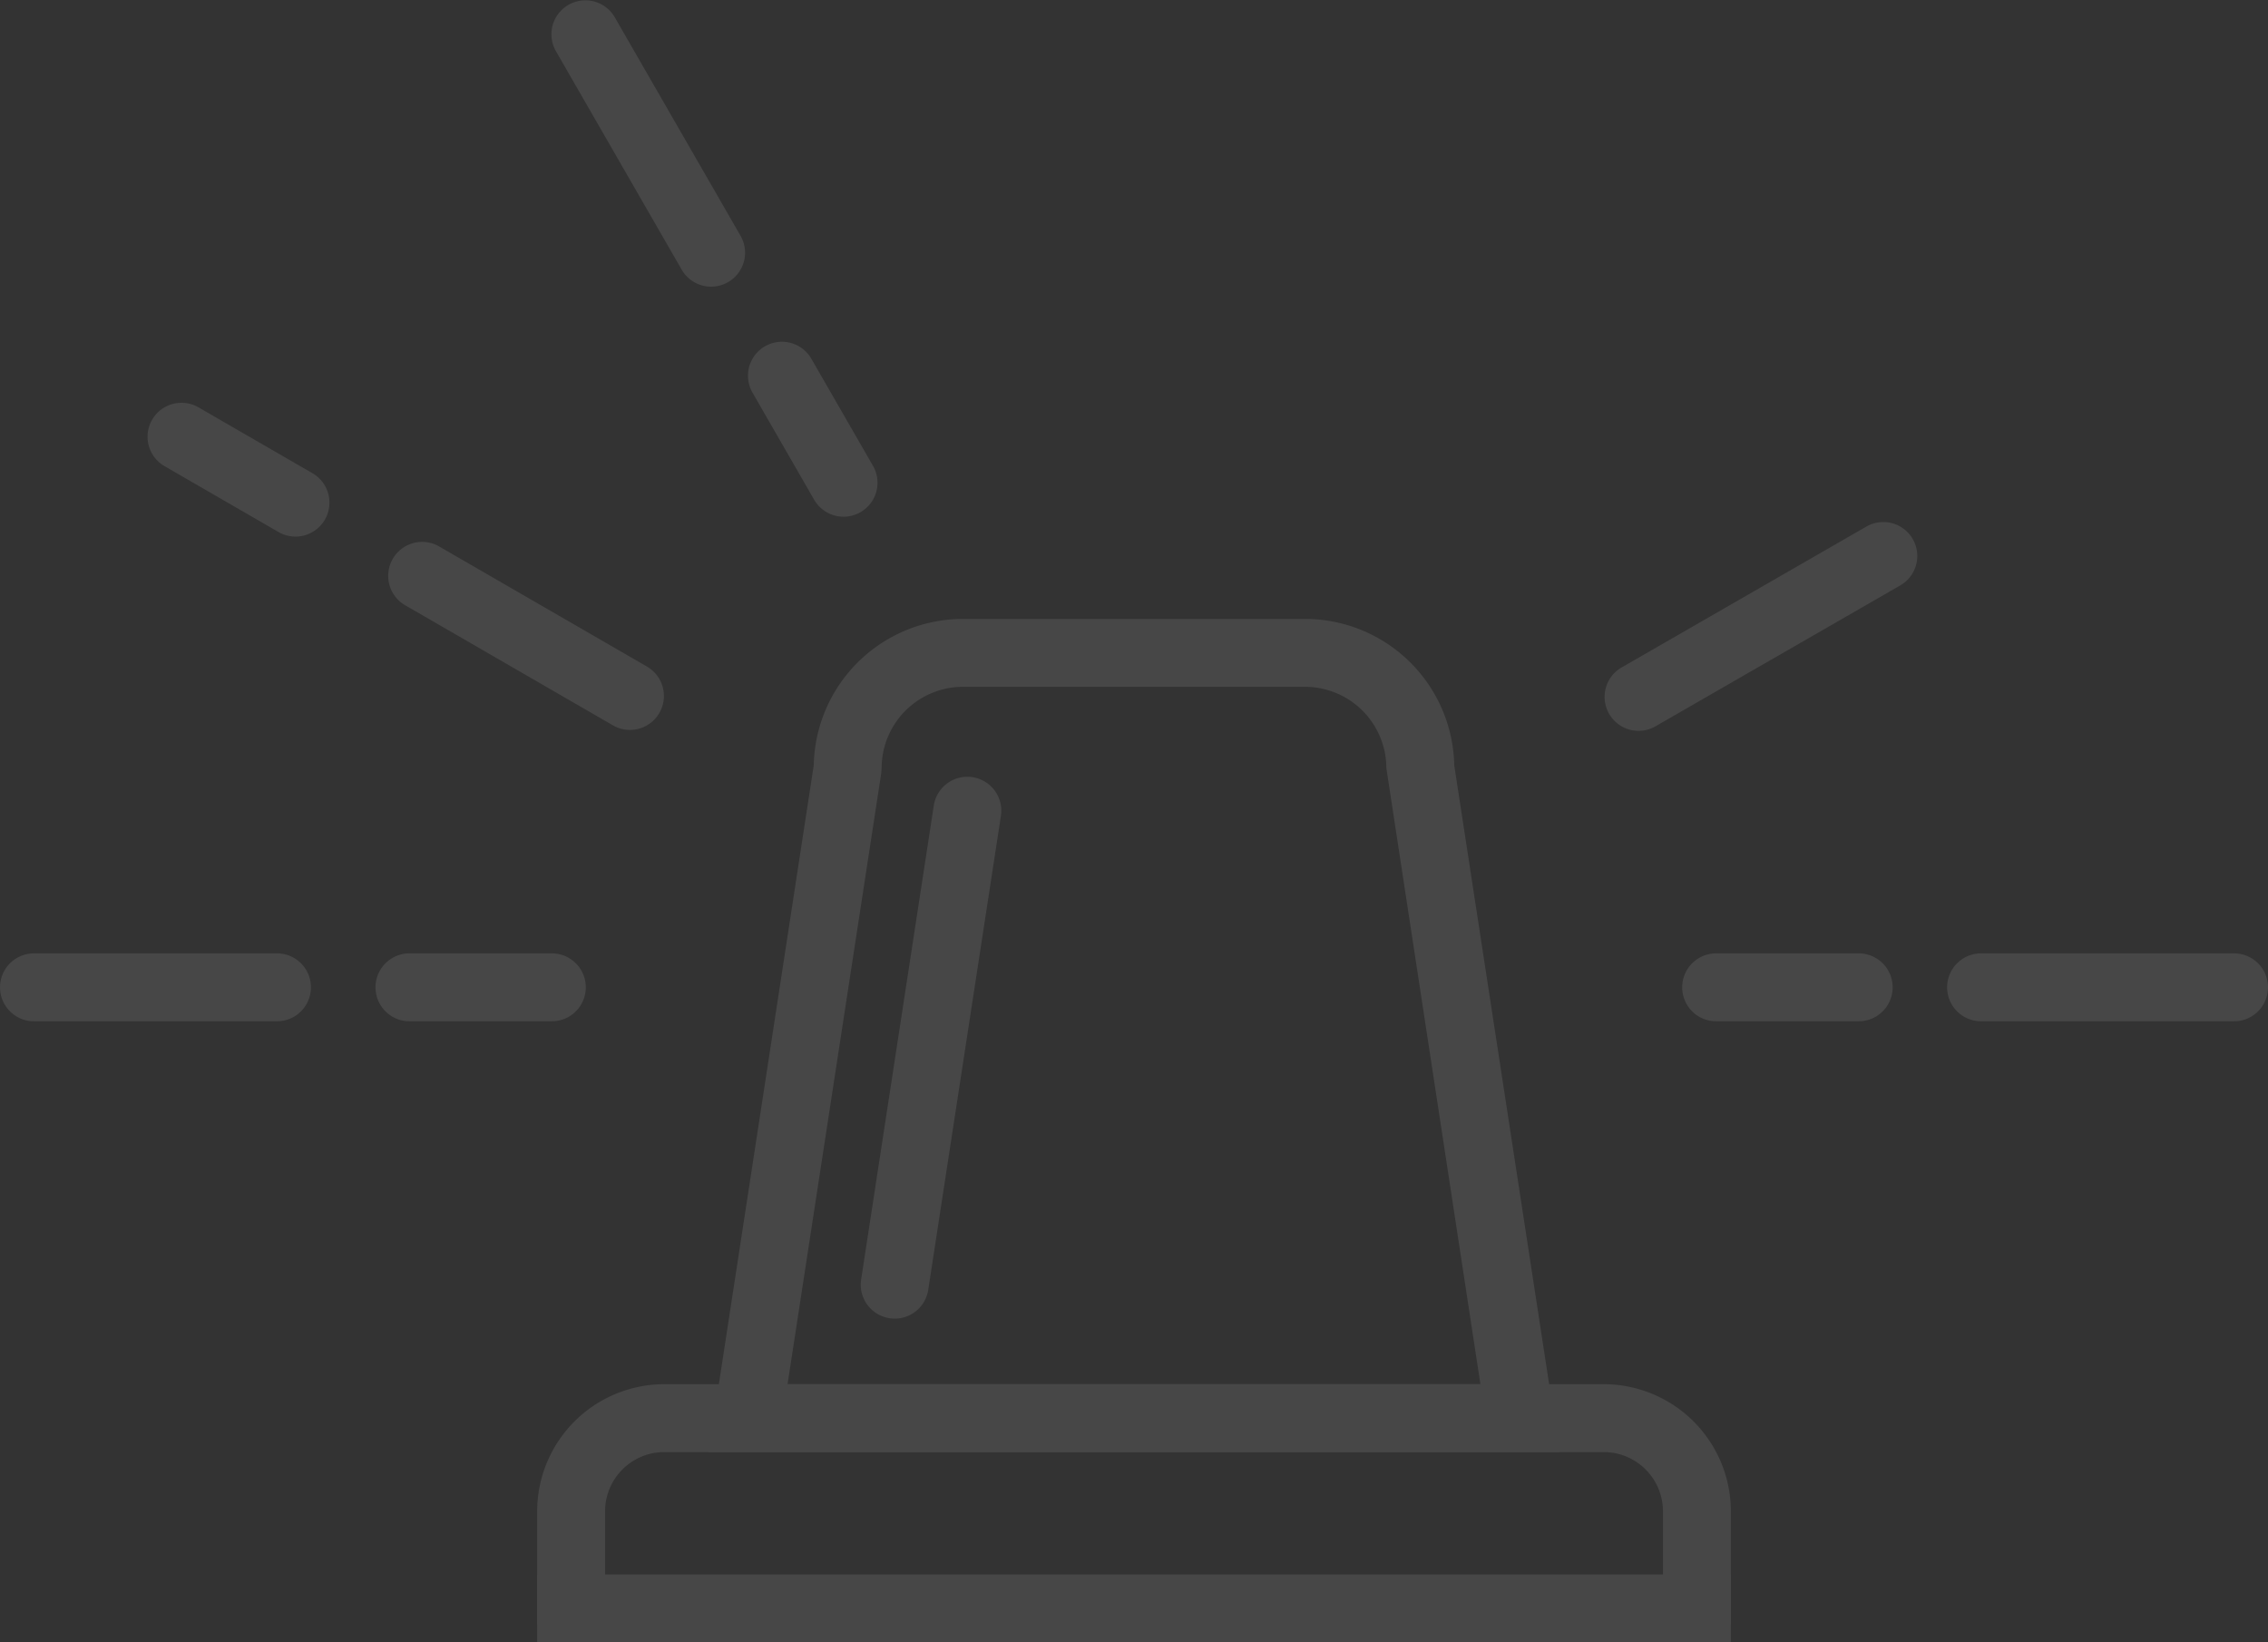
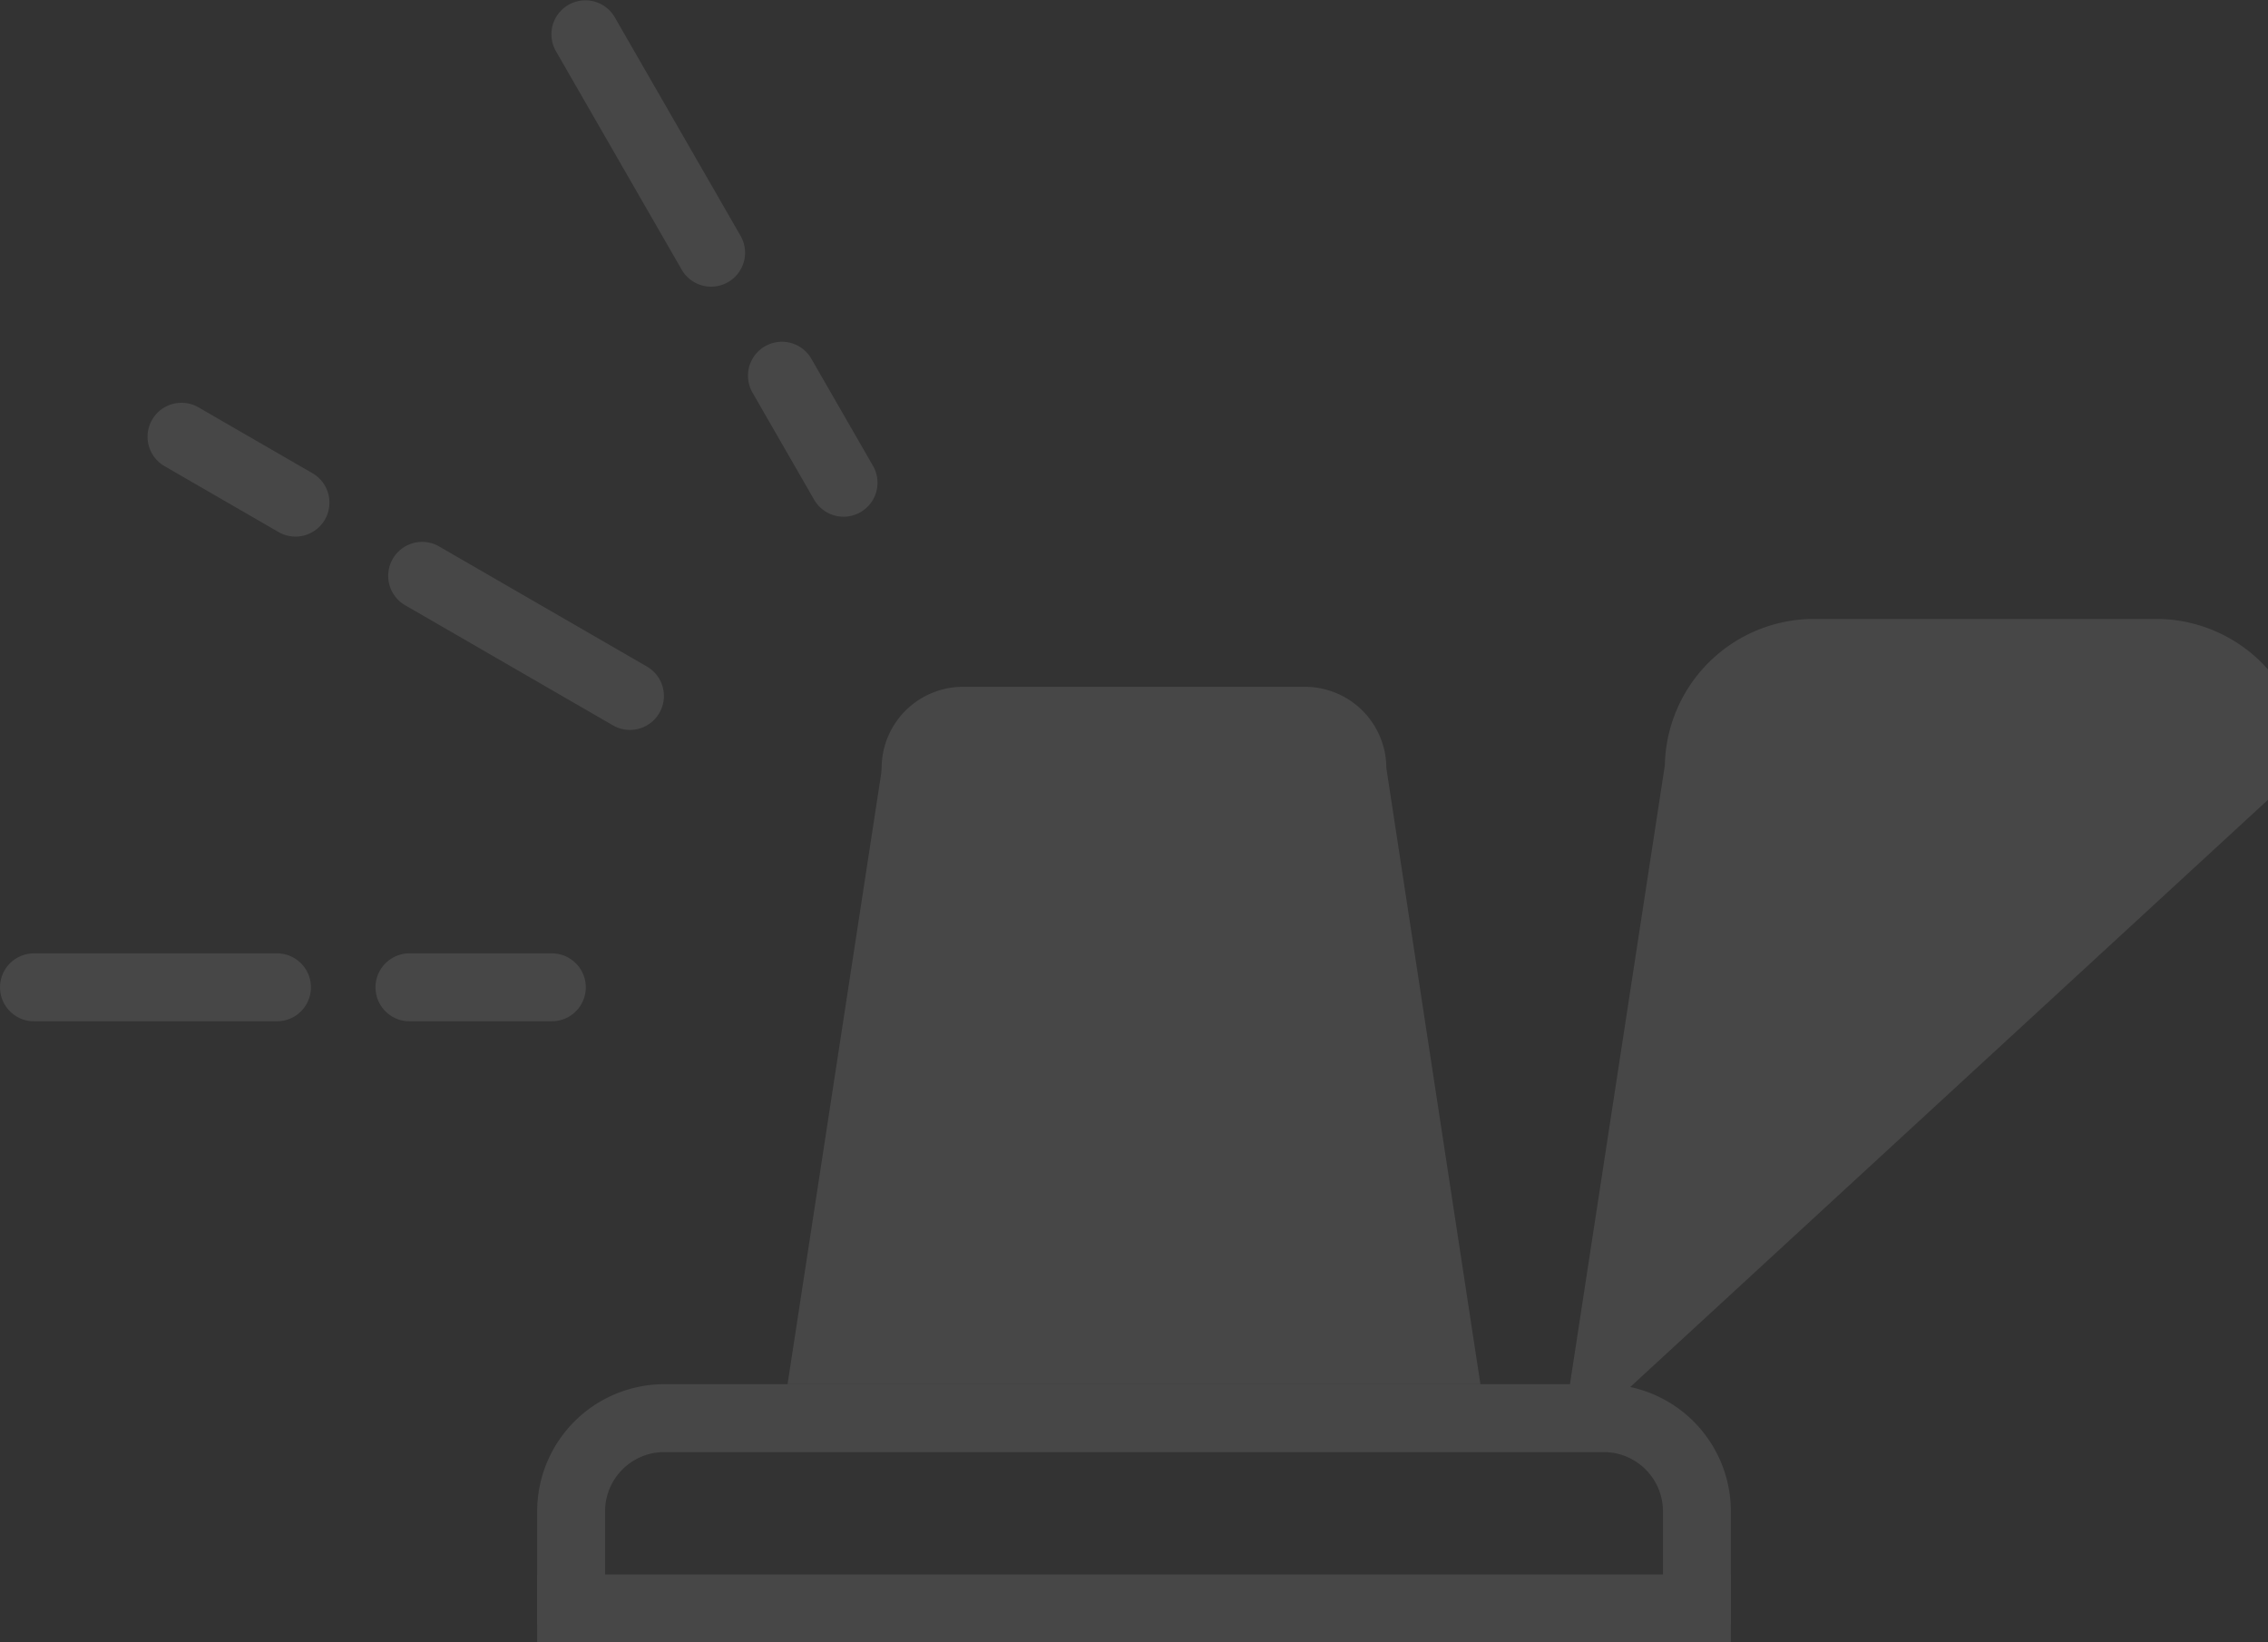
<svg xmlns="http://www.w3.org/2000/svg" width="418.485" height="303.051" viewBox="0 0 418.485 303.051">
  <rect x="0" y="0" width="418.485" height="303.051" fill="#333333" stroke="none" />
  <g id="Raggruppa_777" data-name="Raggruppa 777" transform="translate(21249.547 -2720.074)" opacity="0.1">
    <rect id="Rettangolo_413" data-name="Rettangolo 413" width="220.258" height="12.531" transform="translate(-21150.434 3010.594)" fill="#fff" />
    <path id="Tracciato_1088" data-name="Tracciato 1088" d="M377.482,217.021H364.952v-20.88a10.94,10.94,0,0,0-10.925-10.928H180.68a10.938,10.938,0,0,0-10.925,10.928v20.88H157.224v-20.88a23.481,23.481,0,0,1,23.456-23.456H354.026a23.483,23.483,0,0,1,23.456,23.456Z" transform="translate(-21307.654 2802.8)" fill="#fff" />
-     <path id="Tracciato_1089" data-name="Tracciato 1089" d="M324.821,279.274H167.778l19.428-126.716a27.561,27.561,0,0,1,27.526-27.023h63.132a27.564,27.564,0,0,1,27.529,27.023ZM182.375,266.744H310.221L292.865,153.067a15.018,15.018,0,0,0-15-15H214.732a15.018,15.018,0,0,0-15,15l-.072.949Z" transform="translate(-21286.605 2708.742)" fill="#fff" />
-     <path id="Tracciato_1090" data-name="Tracciato 1090" d="M297.034,158.672H250.359a6.265,6.265,0,1,1,0-12.531h46.675a6.265,6.265,0,1,1,0,12.531" transform="translate(-21134.361 2749.849)" fill="#fff" />
+     <path id="Tracciato_1089" data-name="Tracciato 1089" d="M324.821,279.274l19.428-126.716a27.561,27.561,0,0,1,27.526-27.023h63.132a27.564,27.564,0,0,1,27.529,27.023ZM182.375,266.744H310.221L292.865,153.067a15.018,15.018,0,0,0-15-15H214.732a15.018,15.018,0,0,0-15,15l-.072.949Z" transform="translate(-21286.605 2708.742)" fill="#fff" />
    <path id="Tracciato_1091" data-name="Tracciato 1091" d="M260.339,158.672h-26.3a6.265,6.265,0,0,1,0-12.531h26.3a6.265,6.265,0,0,1,0,12.531" transform="translate(-21166.926 2749.849)" fill="#fff" />
    <path id="Tracciato_1092" data-name="Tracciato 1092" d="M179.8,158.672H153.532a6.265,6.265,0,1,1,0-12.531H179.8a6.265,6.265,0,0,1,0,12.531" transform="translate(-21327.525 2749.849)" fill="#fff" />
    <path id="Tracciato_1093" data-name="Tracciato 1093" d="M175.234,158.672H130.4a6.265,6.265,0,1,1,0-12.531h44.836a6.265,6.265,0,1,1,0,12.531" transform="translate(-21373.676 2749.849)" fill="#fff" />
    <path id="Tracciato_1096" data-name="Tracciato 1096" d="M192.637,155.477a6.22,6.22,0,0,1-3.13-.842l-38.319-22.15a6.266,6.266,0,1,1,6.271-10.85l38.319,22.15a6.267,6.267,0,0,1-3.142,11.692" transform="translate(-21325.951 2699.285)" fill="#fff" />
    <path id="Tracciato_1097" data-name="Tracciato 1097" d="M160.5,136.9a6.212,6.212,0,0,1-3.13-.842L136.36,123.916a6.266,6.266,0,1,1,6.271-10.85l21.009,12.144A6.267,6.267,0,0,1,160.5,136.9" transform="translate(-21355.525 2682.186)" fill="#fff" />
    <path id="Tracciato_1100" data-name="Tracciato 1100" d="M187.831,140.7a6.26,6.26,0,0,1-5.436-3.142l-11.333-19.688a6.265,6.265,0,1,1,10.859-6.25l11.333,19.688a6.265,6.265,0,0,1-5.424,9.392" transform="translate(-21281.723 2674.717)" fill="#fff" />
    <path id="Tracciato_1101" data-name="Tracciato 1101" d="M187.6,140.3a6.26,6.26,0,0,1-5.436-3.142L158.929,96.794a6.265,6.265,0,0,1,10.859-6.25l23.234,40.362A6.265,6.265,0,0,1,187.6,140.3" transform="translate(-21305.928 2632.671)" fill="#fff" />
-     <path id="Tracciato_1102" data-name="Tracciato 1102" d="M229.263,158.072a6.268,6.268,0,0,1-3.133-11.7l45.1-25.96a6.265,6.265,0,1,1,6.25,10.859l-45.1,25.963a6.25,6.25,0,0,1-3.121.836" transform="translate(-21176.459 2696.86)" fill="#fff" />
    <path id="Tracciato_1104" data-name="Tracciato 1104" d="M183.433,235.23a6.1,6.1,0,0,1-.955-.075,6.262,6.262,0,0,1-5.244-7.14l13.4-87.426a6.266,6.266,0,1,1,12.387,1.9l-13.405,87.427a6.264,6.264,0,0,1-6.184,5.316" transform="translate(-21267.887 2728.159)" fill="#fff" />
  </g>
</svg>